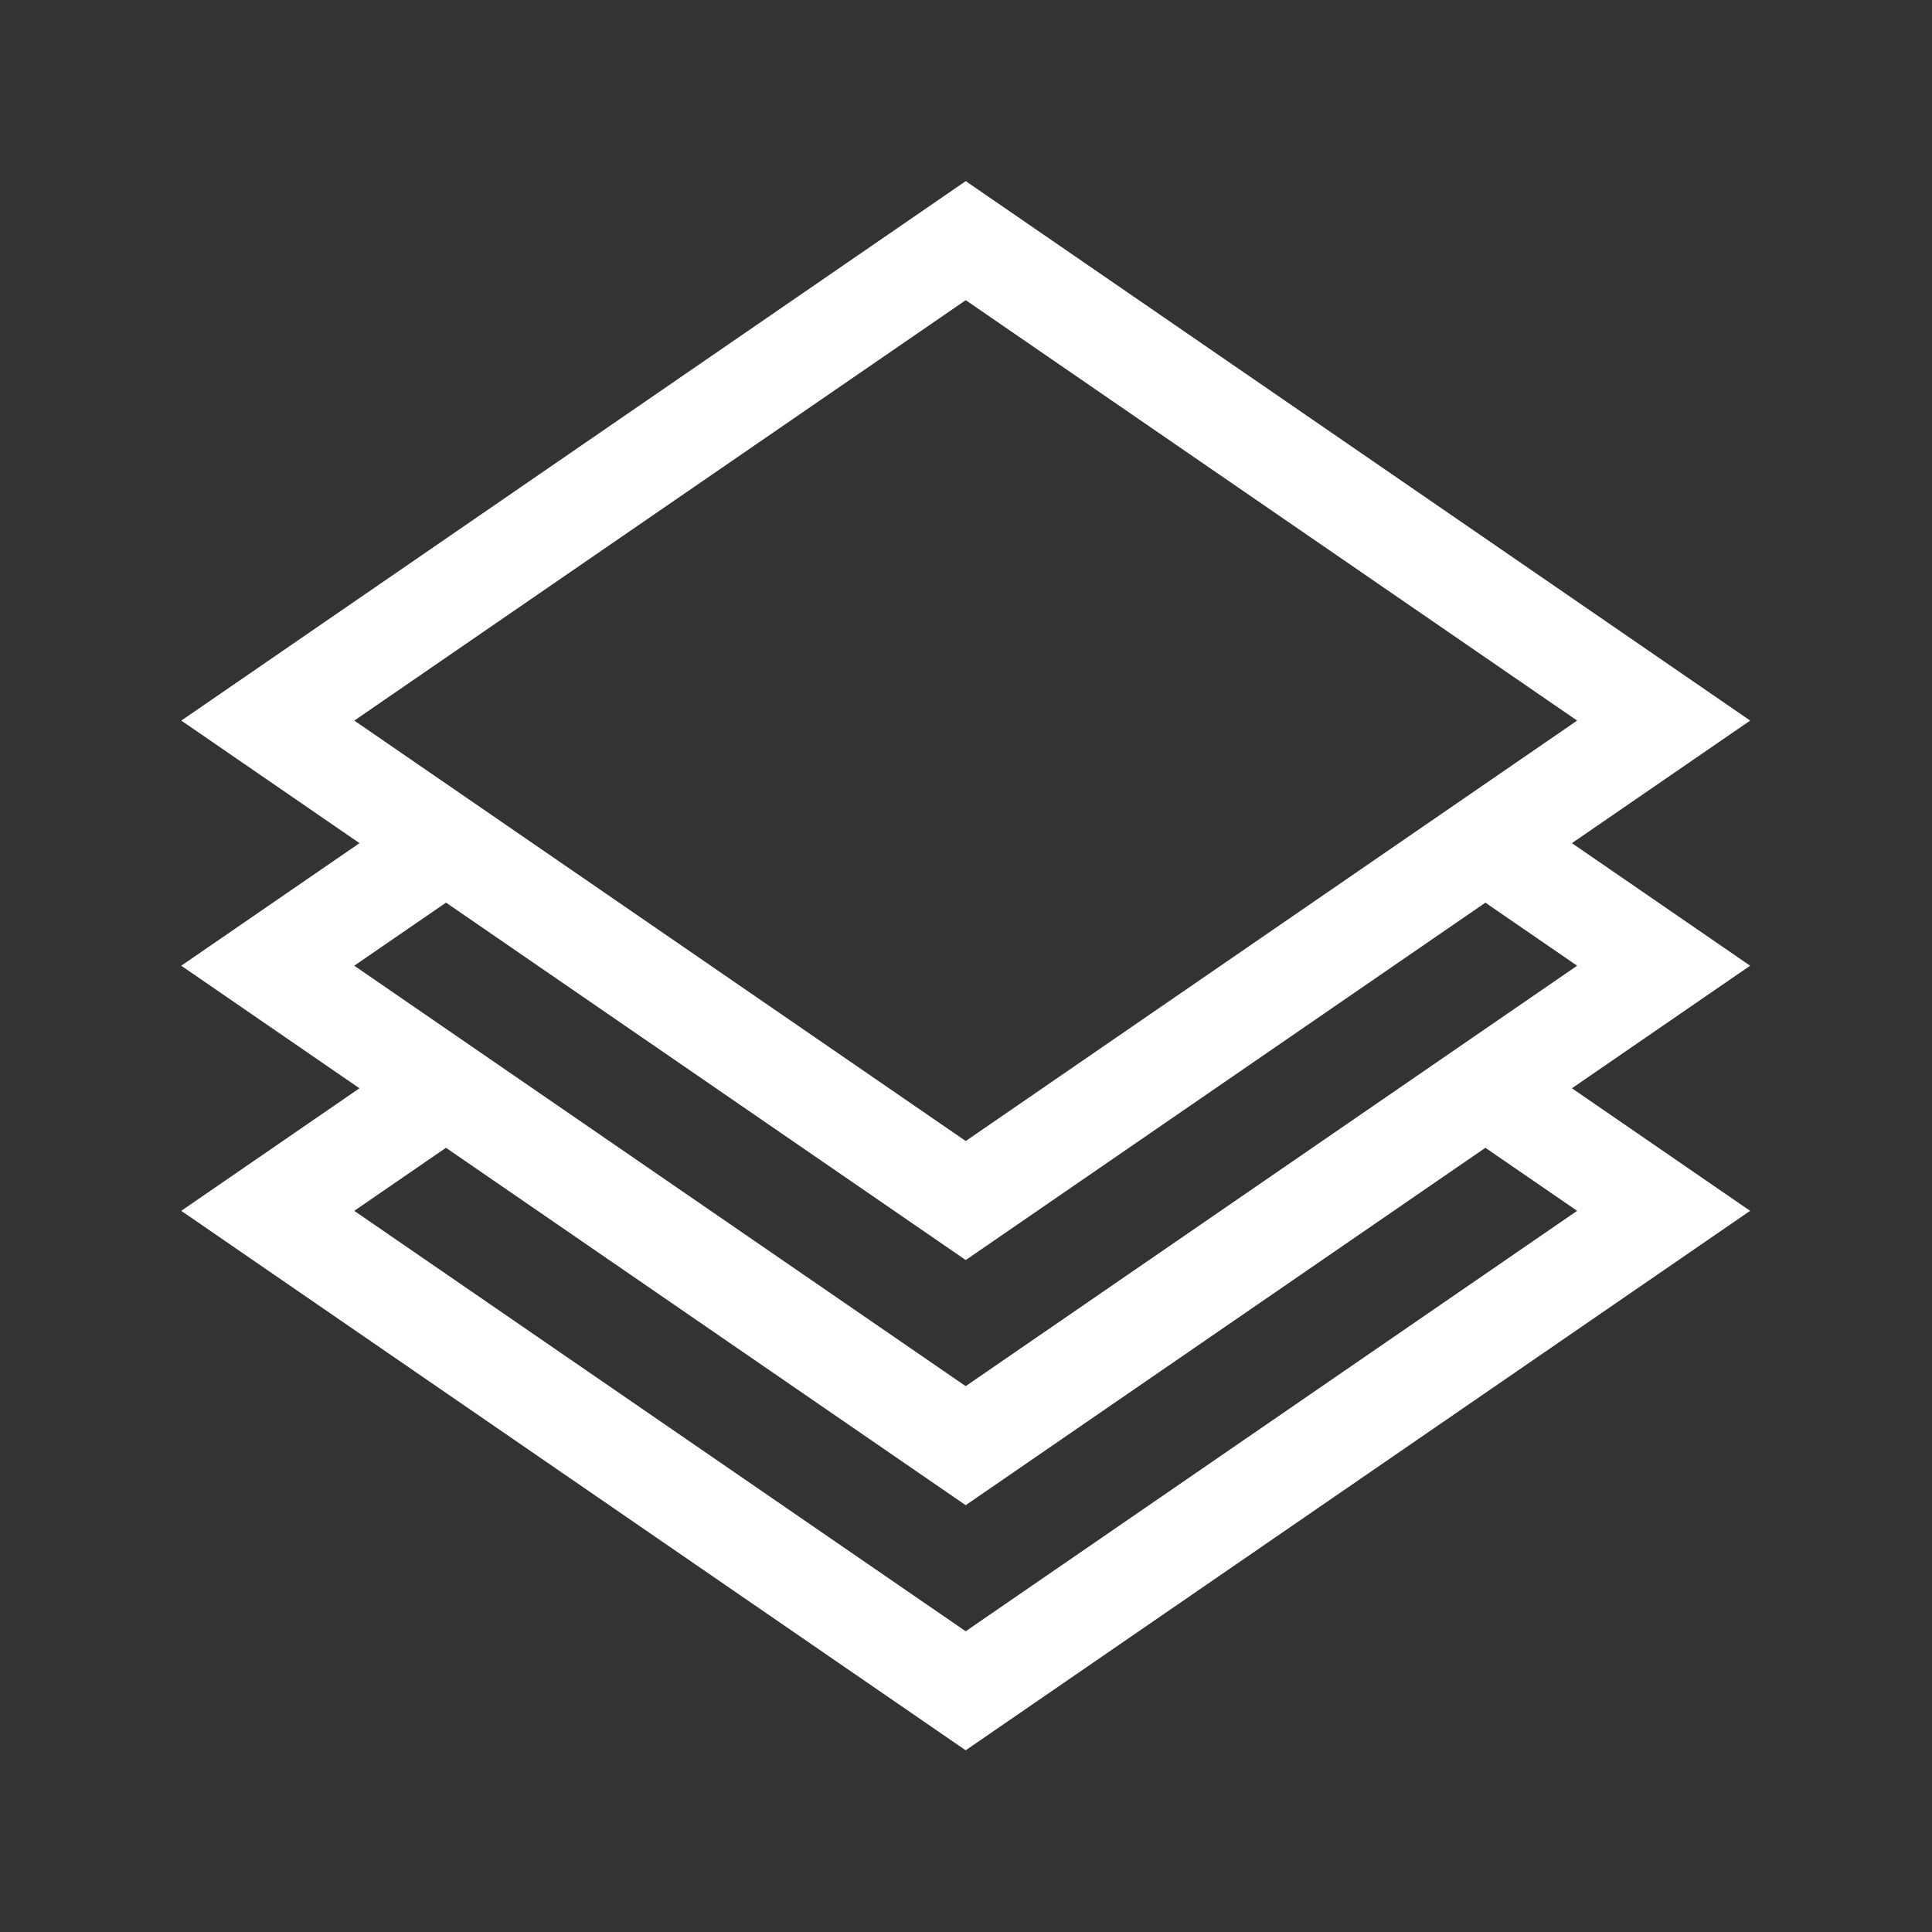
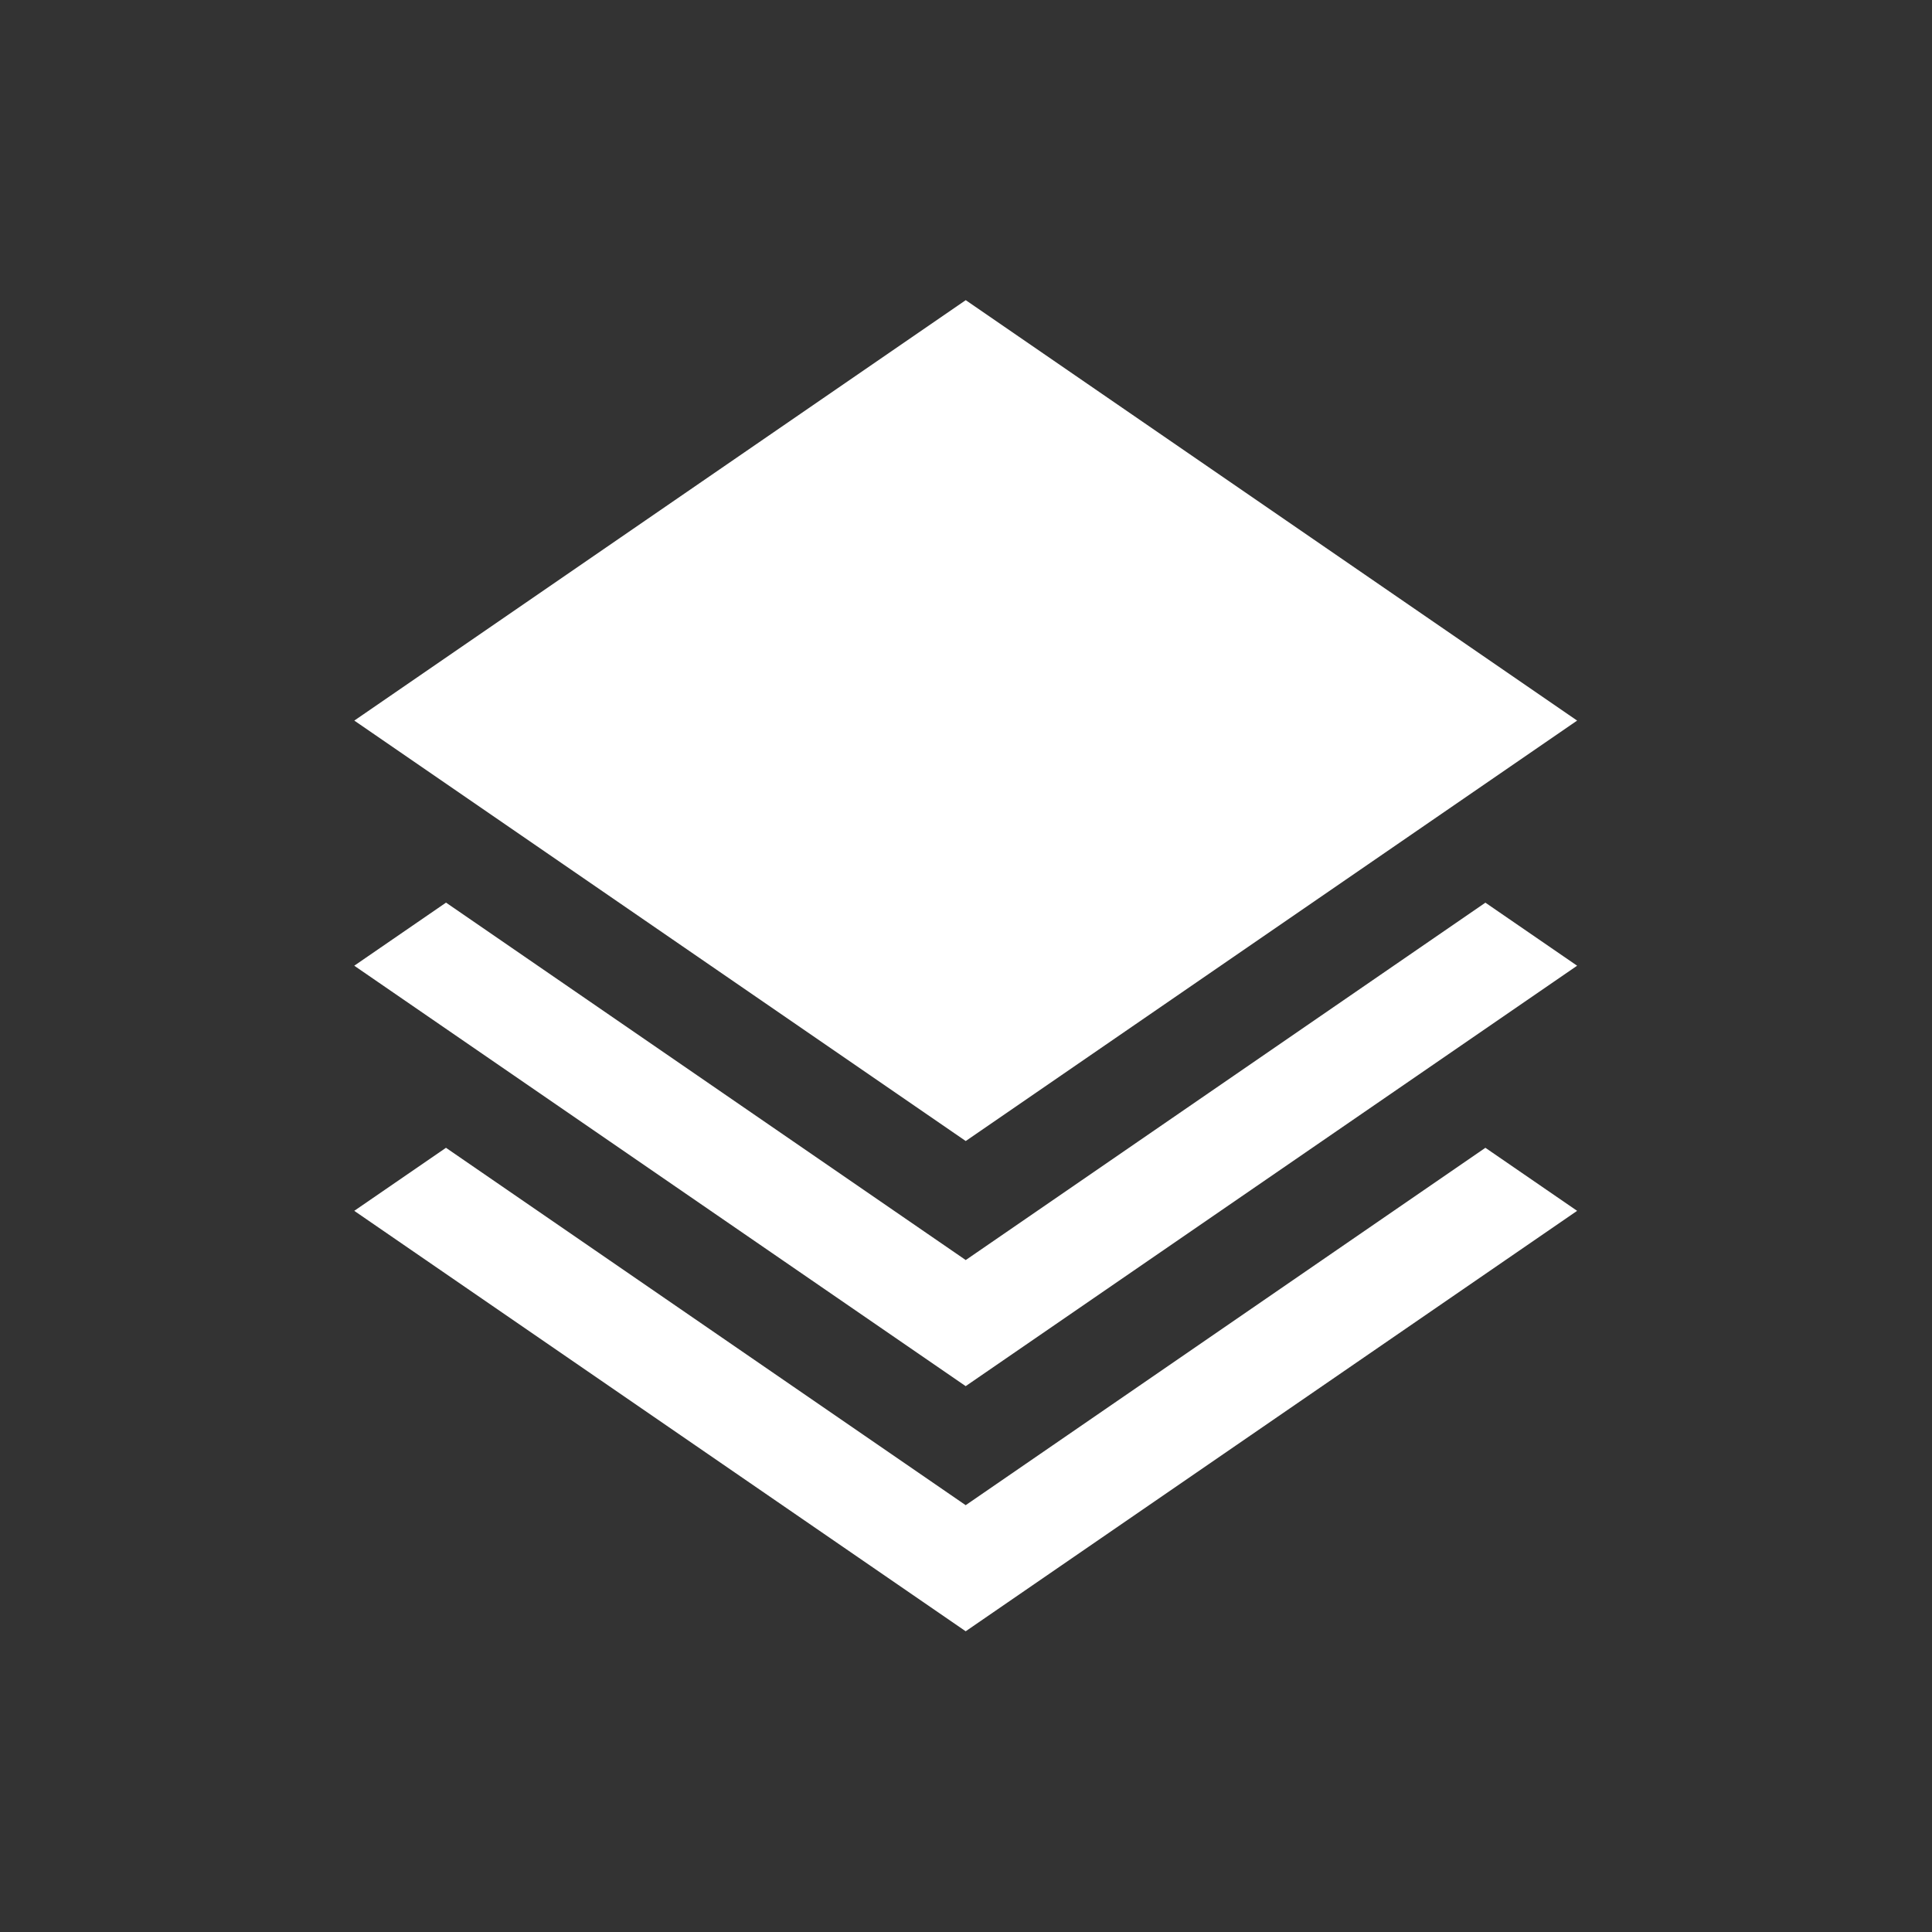
<svg xmlns="http://www.w3.org/2000/svg" height="32" width="32" viewBox="0 0 32 32">
  <rect x="0" y="0" width="32" height="32" fill="#333333" stroke="none" />
  <g>
-     <path id="path1" transform="rotate(0,16,16) translate(3.002,3) scale(0.812,0.812)  " fill="#FFFFFF" d="M5.4,19.718L3.529,21.004 16.001,29.58 28.473,21.004 26.602,19.718 16.001,27.008z M5.401,14.717L3.529,16.004 16.001,24.58 28.473,16.004 26.602,14.718 16.002,22.008z M16.002,2.428L3.53,11.004 16.002,19.58 28.473,11.004z M16.002,0L32.003,11.004 28.367,13.504 32.002,16.004 28.367,18.504 32.002,21.004 16.001,32.008 5.7234683E-06,21.004 3.635,18.504 0,16.004 3.636,13.504 0.001,11.004z" />
+     <path id="path1" transform="rotate(0,16,16) translate(3.002,3) scale(0.812,0.812)  " fill="#FFFFFF" d="M5.4,19.718L3.529,21.004 16.001,29.58 28.473,21.004 26.602,19.718 16.001,27.008z M5.401,14.717L3.529,16.004 16.001,24.58 28.473,16.004 26.602,14.718 16.002,22.008z M16.002,2.428L3.53,11.004 16.002,19.58 28.473,11.004z M16.002,0z" />
  </g>
</svg>